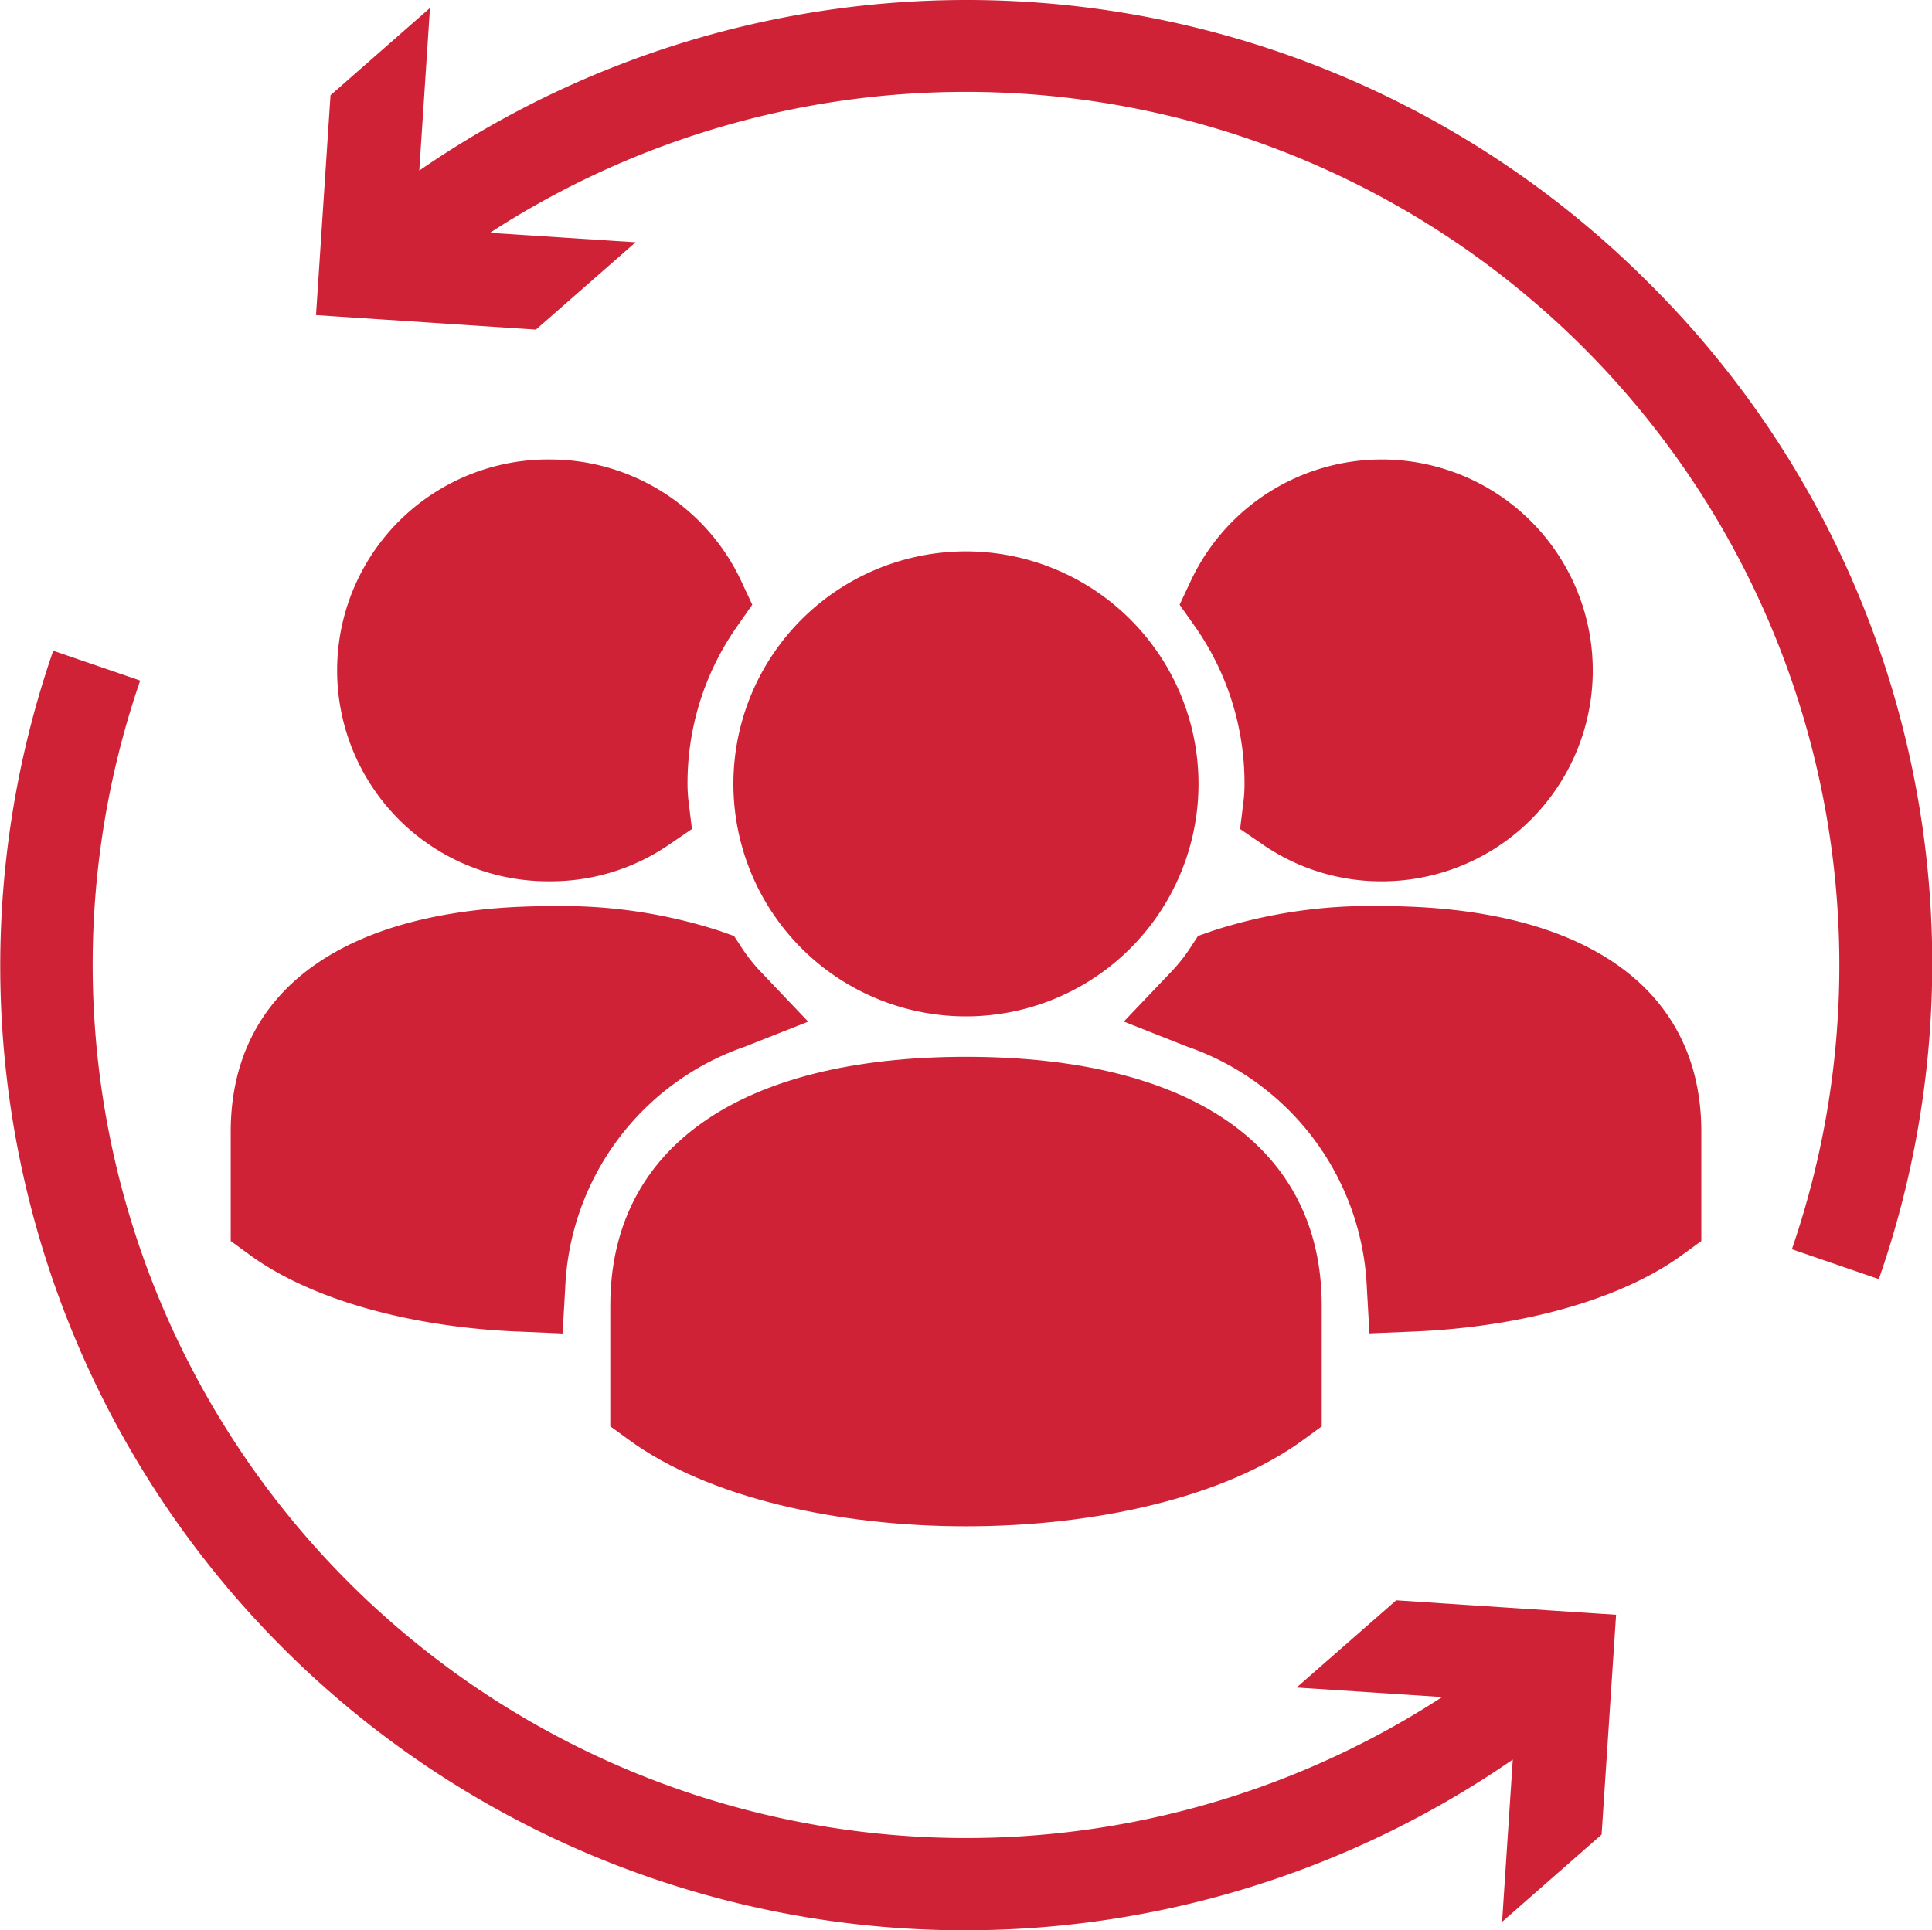
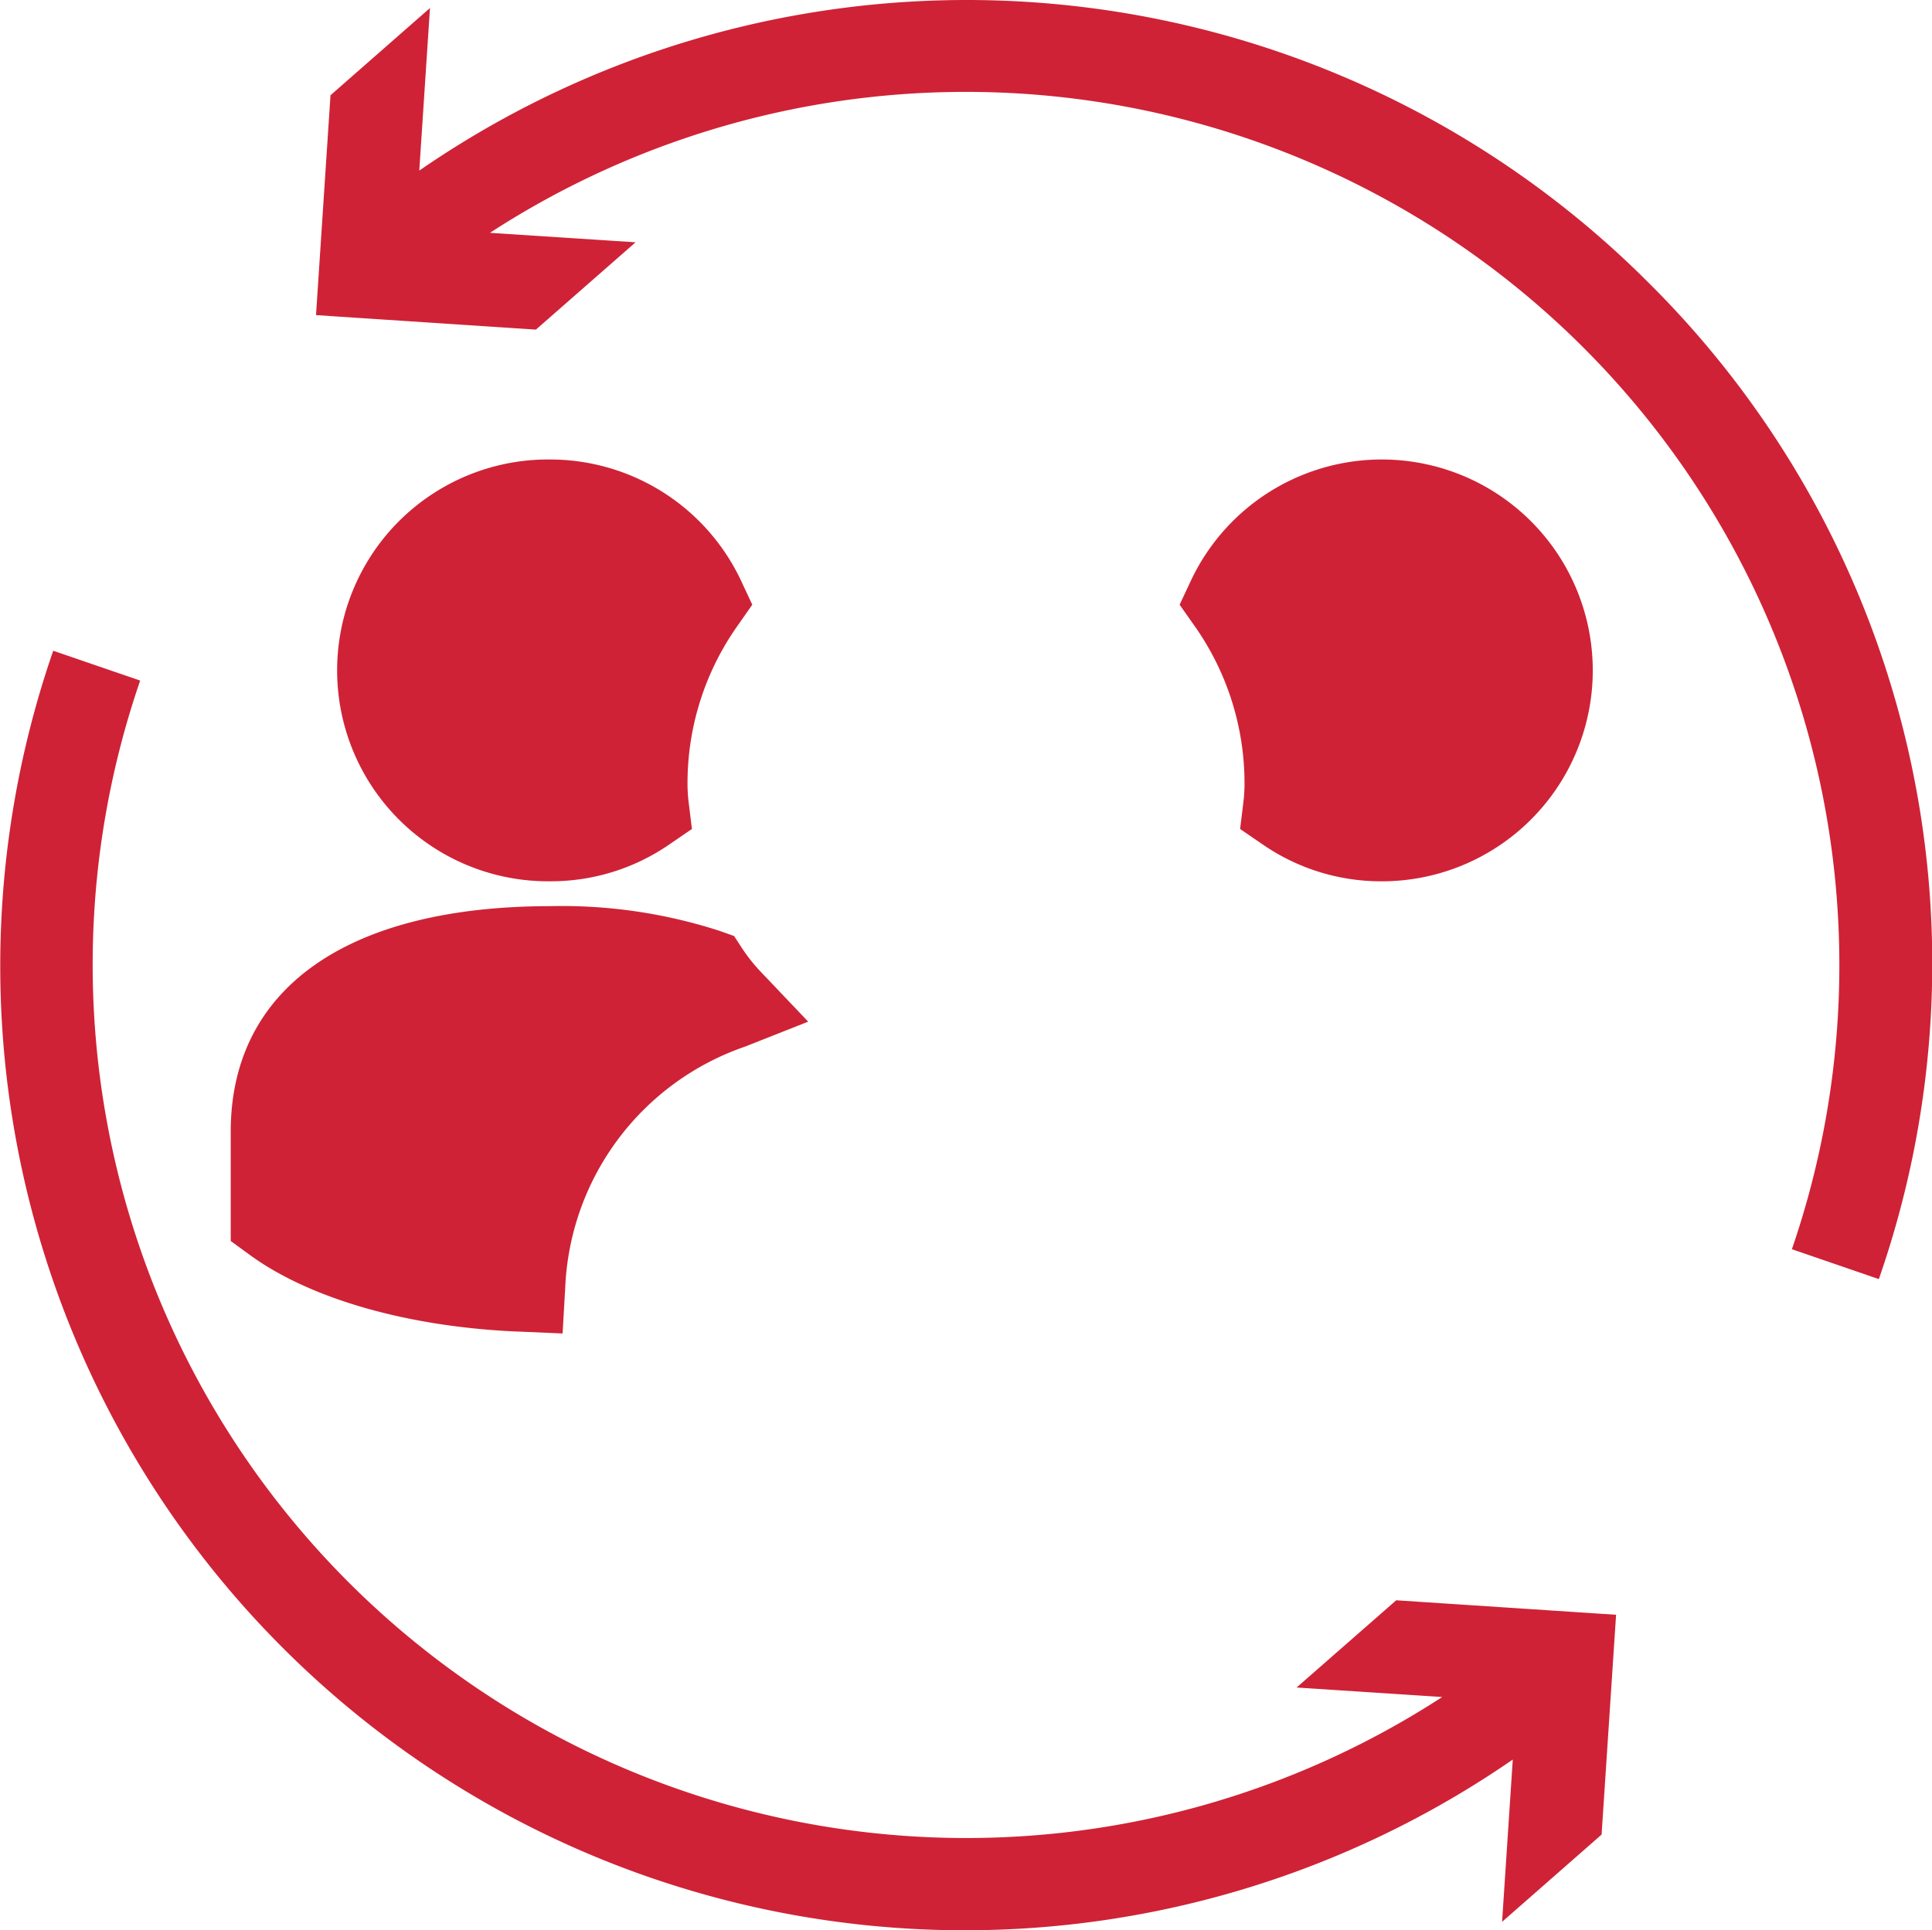
<svg xmlns="http://www.w3.org/2000/svg" width="66.653" height="66.611" viewBox="0 0 66.653 66.611">
  <defs>
    <clipPath id="clip-path">
      <rect id="Rectangle_14314" data-name="Rectangle 14314" width="66.653" height="66.611" fill="#cf2236" />
    </clipPath>
  </defs>
  <g id="Group_35998" data-name="Group 35998" transform="translate(-1314 -3349)">
    <g id="Group_35950" data-name="Group 35950" transform="translate(1314 3349)">
      <g id="Group_35949" data-name="Group 35949" transform="translate(0 0)" clip-path="url(#clip-path)">
        <path id="Path_7085" data-name="Path 7085" d="M44.732,49.939l5.023.328A30.138,30.138,0,0,1,4.836,15.192l-3-1.029A33.277,33.277,0,0,0,52.19,52.425l-.369,5.6,3.433-3.011.5-7.585-7.585-.5Z" transform="translate(0 8.293)" fill="#cf2236" />
        <path id="Path_7086" data-name="Path 7086" d="M52.845,9.753A33.239,33.239,0,0,0,10.438,5.887l.369-5.61L7.375,3.287l-.5,7.587,7.587.5L17.9,8.361l-5.023-.327A30.137,30.137,0,0,1,57.792,43.108l3,1.031A33.093,33.093,0,0,0,52.845,9.753" transform="translate(4.027 0)" fill="#cf2236" />
-         <path id="Path_7087" data-name="Path 7087" d="M23.979,12A8.023,8.023,0,1,0,32,20.015,8.024,8.024,0,0,0,23.979,12" transform="translate(9.348 7.027)" fill="#cf2236" />
-         <path id="Path_7088" data-name="Path 7088" d="M13.279,31.583v4.168l.652.474C16.645,38.207,21.1,39.2,25.551,39.2s8.906-.991,11.622-2.973l.65-.474V31.583C37.823,26.128,33.35,23,25.551,23s-12.272,3.128-12.272,8.583" transform="translate(7.776 13.468)" fill="#cf2236" />
        <path id="Path_7089" data-name="Path 7089" d="M27.754,22.75l.794.544a7.184,7.184,0,0,0,4.083,1.262,7.278,7.278,0,1,0-6.574-10.376l-.39.831.53.752a9.414,9.414,0,0,1,1.709,5.432,4.956,4.956,0,0,1-.035.6Z" transform="translate(15.029 5.856)" fill="#cf2236" />
-         <path id="Path_7090" data-name="Path 7090" d="M33.342,19.72a17.617,17.617,0,0,0-5.824.853l-.506.178-.293.449a5.713,5.713,0,0,1-.647.805l-1.619,1.7,2.185.864a9.214,9.214,0,0,1,6.2,8.335l.089,1.56L34.49,34.4c3.788-.165,7.156-1.13,9.237-2.649l.65-.474V27.505c0-4.947-4.023-7.785-11.035-7.785" transform="translate(14.318 11.547)" fill="#cf2236" />
        <path id="Path_7091" data-name="Path 7091" d="M14.667,10a7.278,7.278,0,1,0,0,14.555,7.2,7.2,0,0,0,4.083-1.261l.794-.544-.117-.956a5.3,5.3,0,0,1-.035-.6A9.4,9.4,0,0,1,21.1,15.763l.526-.752-.388-.831A7.282,7.282,0,0,0,14.667,10" transform="translate(4.327 5.856)" fill="#cf2236" />
        <path id="Path_7092" data-name="Path 7092" d="M14.908,34.4l1.562.068.09-1.56a9.208,9.208,0,0,1,6.2-8.337l2.183-.863-1.616-1.7a5.808,5.808,0,0,1-.648-.807l-.293-.449-.506-.179a17.655,17.655,0,0,0-5.824-.851c-7.013,0-11.035,2.837-11.035,7.785v3.77l.652.476c2.08,1.519,5.448,2.485,9.237,2.649" transform="translate(2.939 11.547)" fill="#cf2236" />
      </g>
    </g>
  </g>
</svg>